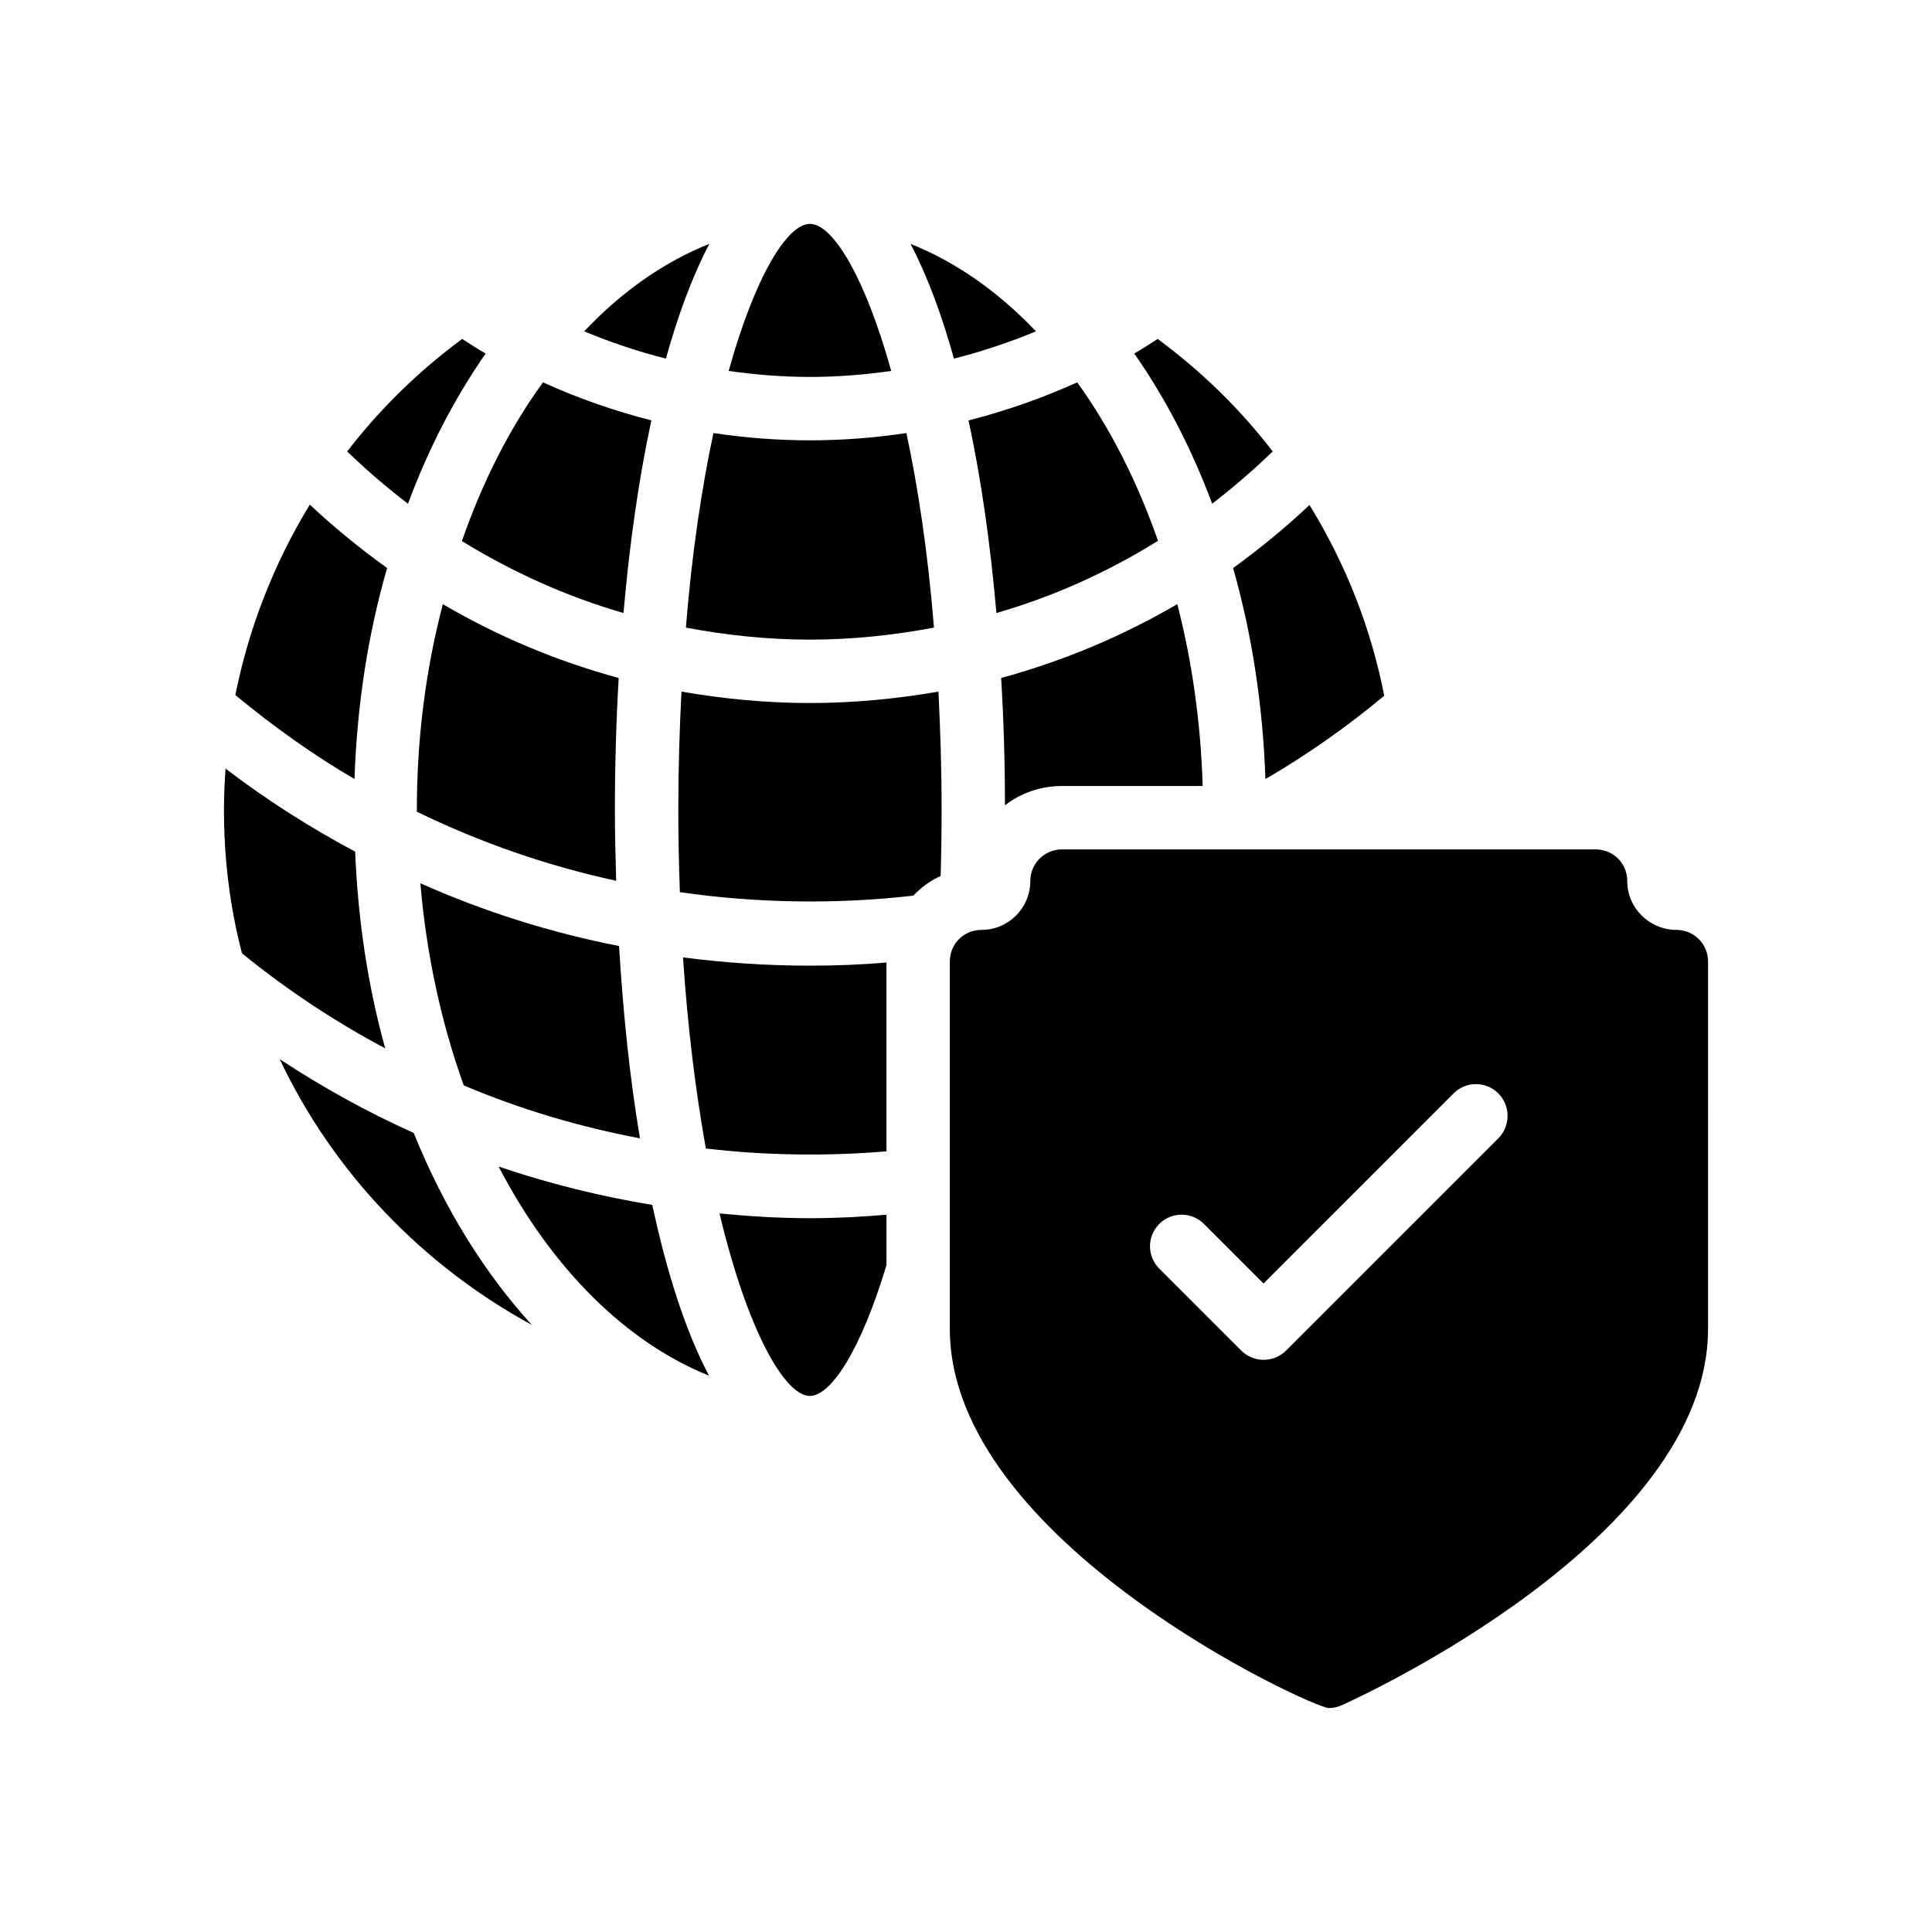
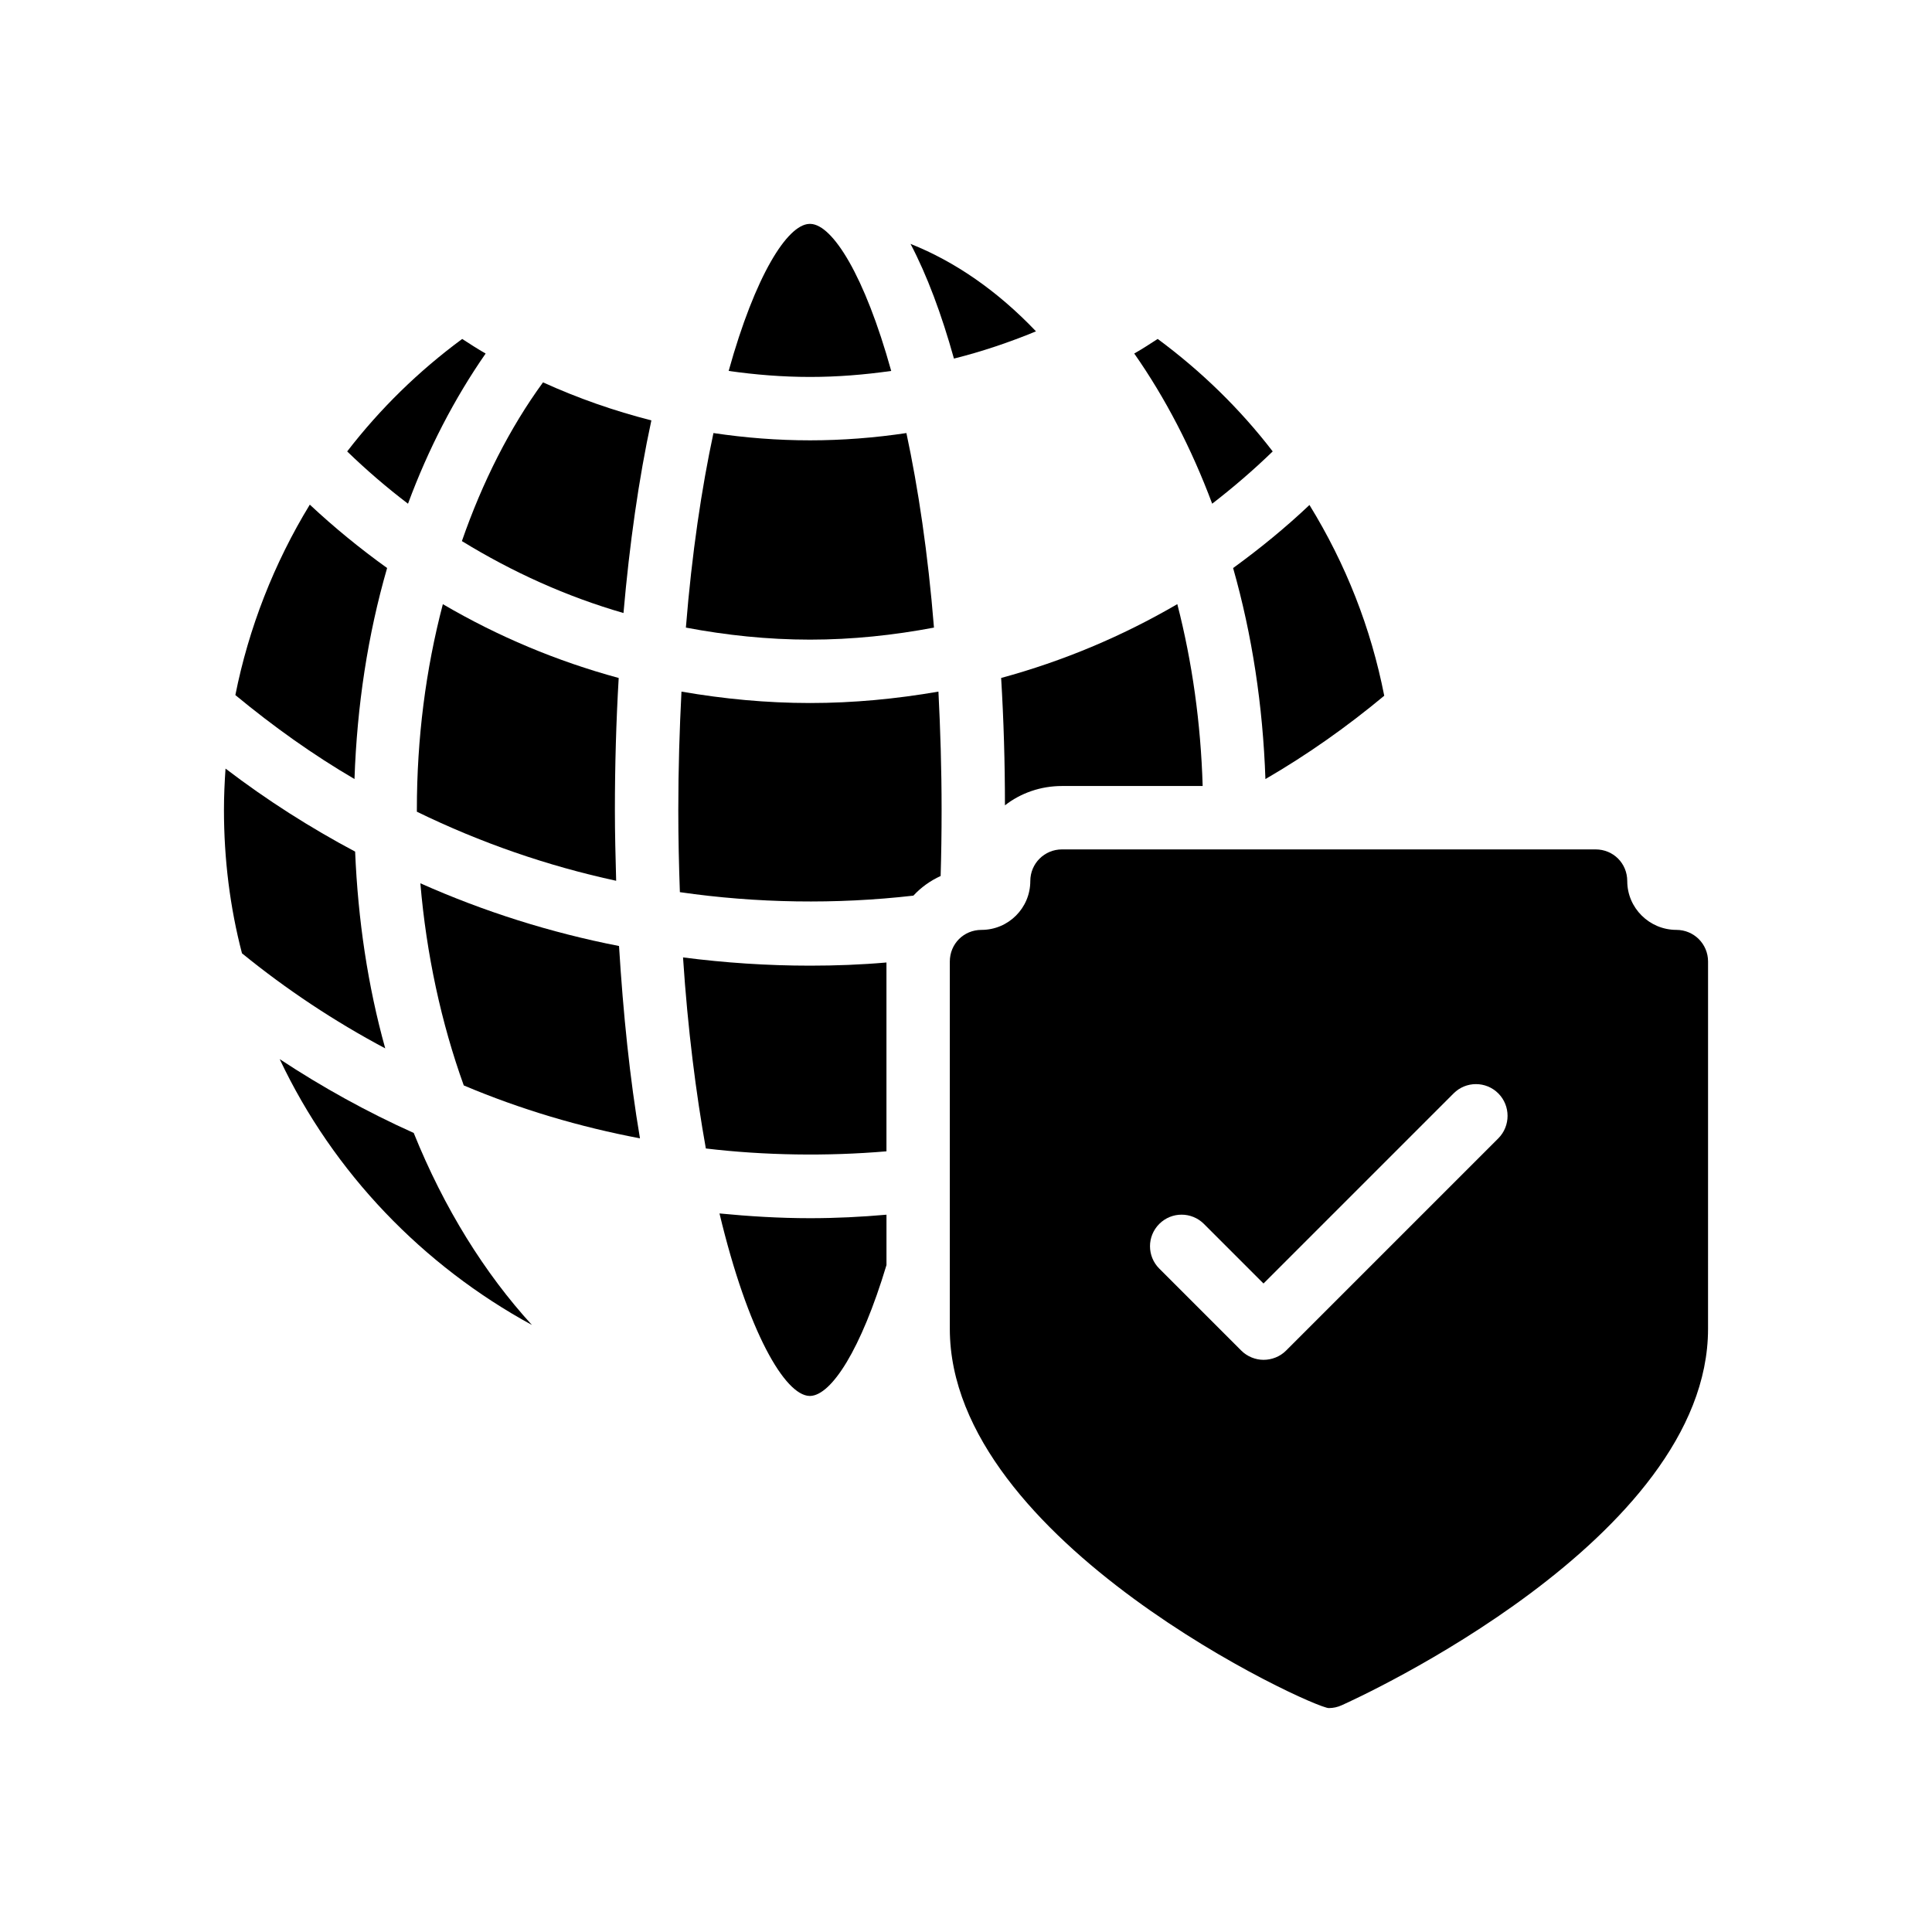
<svg xmlns="http://www.w3.org/2000/svg" fill="#000000" width="800px" height="800px" version="1.1" viewBox="144 144 512 512">
  <g>
    <path d="m417.04 377.5c0 7.137-5.793 12.93-12.93 12.93-4.703 0-8.398 3.695-8.398 8.398v97.32c0 56.512 96.227 100.51 100.43 100.51 1.176 0 2.352-0.254 3.441-0.758 3.945-1.762 97.066-44.082 97.066-99.754l0.004-97.32c0-4.703-3.777-8.398-8.398-8.398-7.137 0-13.016-5.793-13.016-12.93 0-4.703-3.695-8.398-8.398-8.398h-141.4c-4.617 0-8.398 3.695-8.398 8.398zm34.176 90.855c3.273-3.273 8.562-3.273 11.84 0l15.785 15.785 50.383-50.383c3.273-3.273 8.566-3.273 11.84 0 3.273 3.273 3.273 8.648 0 11.922l-56.258 56.258c-1.594 1.594-3.777 2.434-5.961 2.434-2.098 0-4.281-0.84-5.879-2.434l-21.746-21.746c-3.277-3.273-3.277-8.562-0.004-11.836z" />
    <path d="m246.59 294.53c-7.137-5.121-14.023-10.746-20.488-16.793-9.488 15.535-16.207 32.746-19.73 50.465 10.16 8.398 20.656 15.871 31.57 22.25 0.672-19.477 3.527-38.203 8.648-55.922z" />
    <path d="m246.09 421.83c-4.617-16.543-7.223-34.09-7.977-52.145-11.84-6.297-23.344-13.602-34.344-22-0.254 3.695-0.418 7.305-0.418 10.914 0 13.098 1.594 25.863 4.777 38.039 11.762 9.574 24.523 18.055 37.961 25.191z" />
    <path d="m218.12 424.68c14.273 30.227 38.039 54.746 66.84 70.449-12.512-13.688-23.258-30.902-31.32-50.887-12.344-5.539-24.184-12.09-35.52-19.562z" />
    <path d="m272.7 237.69c-2.098-1.176-4.113-2.519-6.215-3.863-11.504 8.48-21.746 18.473-30.48 29.809 5.121 4.953 10.496 9.574 16.121 13.855 5.375-14.527 12.344-27.961 20.574-39.801z" />
    <path d="m261.36 304.11c-4.535 17.297-6.887 35.52-6.887 54.496v0.504c16.879 8.23 34.594 14.359 52.816 18.305-0.168-6.215-0.336-12.512-0.336-18.727 0-11.754 0.336-23.512 1.008-35.016-16.371-4.449-31.988-11-46.602-19.562z" />
    <path d="m255.4 378.08c1.594 18.809 5.543 37.031 11.504 53.57 15.113 6.383 30.734 11 46.695 14.023-2.695-15.871-4.457-33.168-5.551-50.969-18.055-3.527-35.688-9.07-52.648-16.625z" />
    <path d="m309.23 306.46c1.594-18.223 4.031-35.52 7.391-51.055-9.906-2.519-19.48-5.879-28.719-10.074-8.816 12.09-16.039 26.367-21.496 42.066 13.434 8.23 27.707 14.695 42.824 19.062z" />
-     <path d="m276.14 453.15c14.105 27.121 33.84 46.602 55.754 55.418-6.129-11.586-11.168-27.207-15.031-45.258-13.77-2.266-27.371-5.625-40.723-10.16z" />
-     <path d="m331.98 208.63c-11.84 4.703-23.09 12.512-33.168 23.176 7.055 2.938 14.273 5.375 21.664 7.223 3.273-11.758 7.137-22.086 11.504-30.398z" />
    <path d="m380.18 242.3c-7.055-25.359-15.535-38.711-21.328-38.961h-0.422c-5.793 0.25-14.273 13.602-21.328 38.961 7.055 1.008 14.273 1.594 21.578 1.594 7.227 0 14.445-0.586 21.5-1.594z" />
    <path d="m358.52 513.94h0.254c5.543-0.254 13.352-12.09 20.152-34.68v-13.352c-6.633 0.586-13.352 0.926-20.238 0.926-8.23 0-16.207-0.504-24.016-1.258 7.555 31.57 17.379 48.195 23.848 48.363z" />
    <path d="m358.68 313.51c11.168 0 22.168-1.176 32.832-3.191-1.594-19.816-4.199-37.031-7.305-51.555-8.398 1.258-16.961 1.93-25.527 1.93-8.648 0-17.215-0.672-25.609-1.93-3.106 14.527-5.711 31.738-7.305 51.555 10.664 2.016 21.664 3.191 32.914 3.191z" />
    <path d="m378.92 399.07c-6.719 0.586-13.434 0.84-20.238 0.84-11.336 0-22.586-0.758-33.672-2.184 1.258 19.145 3.441 36.023 6.047 50.633 15.535 1.848 32.074 2.098 47.863 0.754z" />
    <path d="m393.28 376.15c0.168-5.625 0.254-11.418 0.254-17.465 0-11.082-0.336-21.496-0.84-31.402-11.168 1.93-22.504 3.023-34.008 3.023-11.586 0-22.922-1.09-34.09-3.023-0.504 9.906-0.84 20.32-0.84 31.402 0 7.559 0.168 14.695 0.418 21.746 20.32 2.938 41.395 3.273 61.883 0.922 2.016-2.18 4.453-3.941 7.223-5.203z" />
    <path d="m418.55 231.81c-10.16-10.664-21.414-18.473-33.25-23.176 4.367 8.312 8.23 18.641 11.504 30.395 7.387-1.844 14.609-4.281 21.746-7.219z" />
-     <path d="m408.06 306.46c15.113-4.367 29.473-10.832 42.824-19.145-5.457-15.617-12.68-29.895-21.41-41.984-9.32 4.199-18.895 7.559-28.801 10.078 3.356 15.531 5.789 32.828 7.387 51.051z" />
    <path d="m462.72 352.3c-0.504-16.711-2.769-32.832-6.719-48.199-14.695 8.566-30.312 15.113-46.688 19.566 0.672 11.082 1.008 22.418 1.008 33.754 4.199-3.273 9.488-5.121 15.113-5.121z" />
    <path d="m481.28 263.63c-8.648-11.25-18.895-21.242-30.48-29.809-2.098 1.344-4.113 2.688-6.215 3.863 8.23 11.754 15.199 25.191 20.656 39.801 5.543-4.281 10.918-8.898 16.039-13.855z" />
    <path d="m479.35 350.46c11-6.383 21.496-13.77 31.488-22.082-3.527-17.969-10.16-34.848-19.816-50.551-6.383 6.047-13.184 11.586-20.234 16.711 5.035 17.715 7.891 36.441 8.562 55.922z" />
  </g>
</svg>